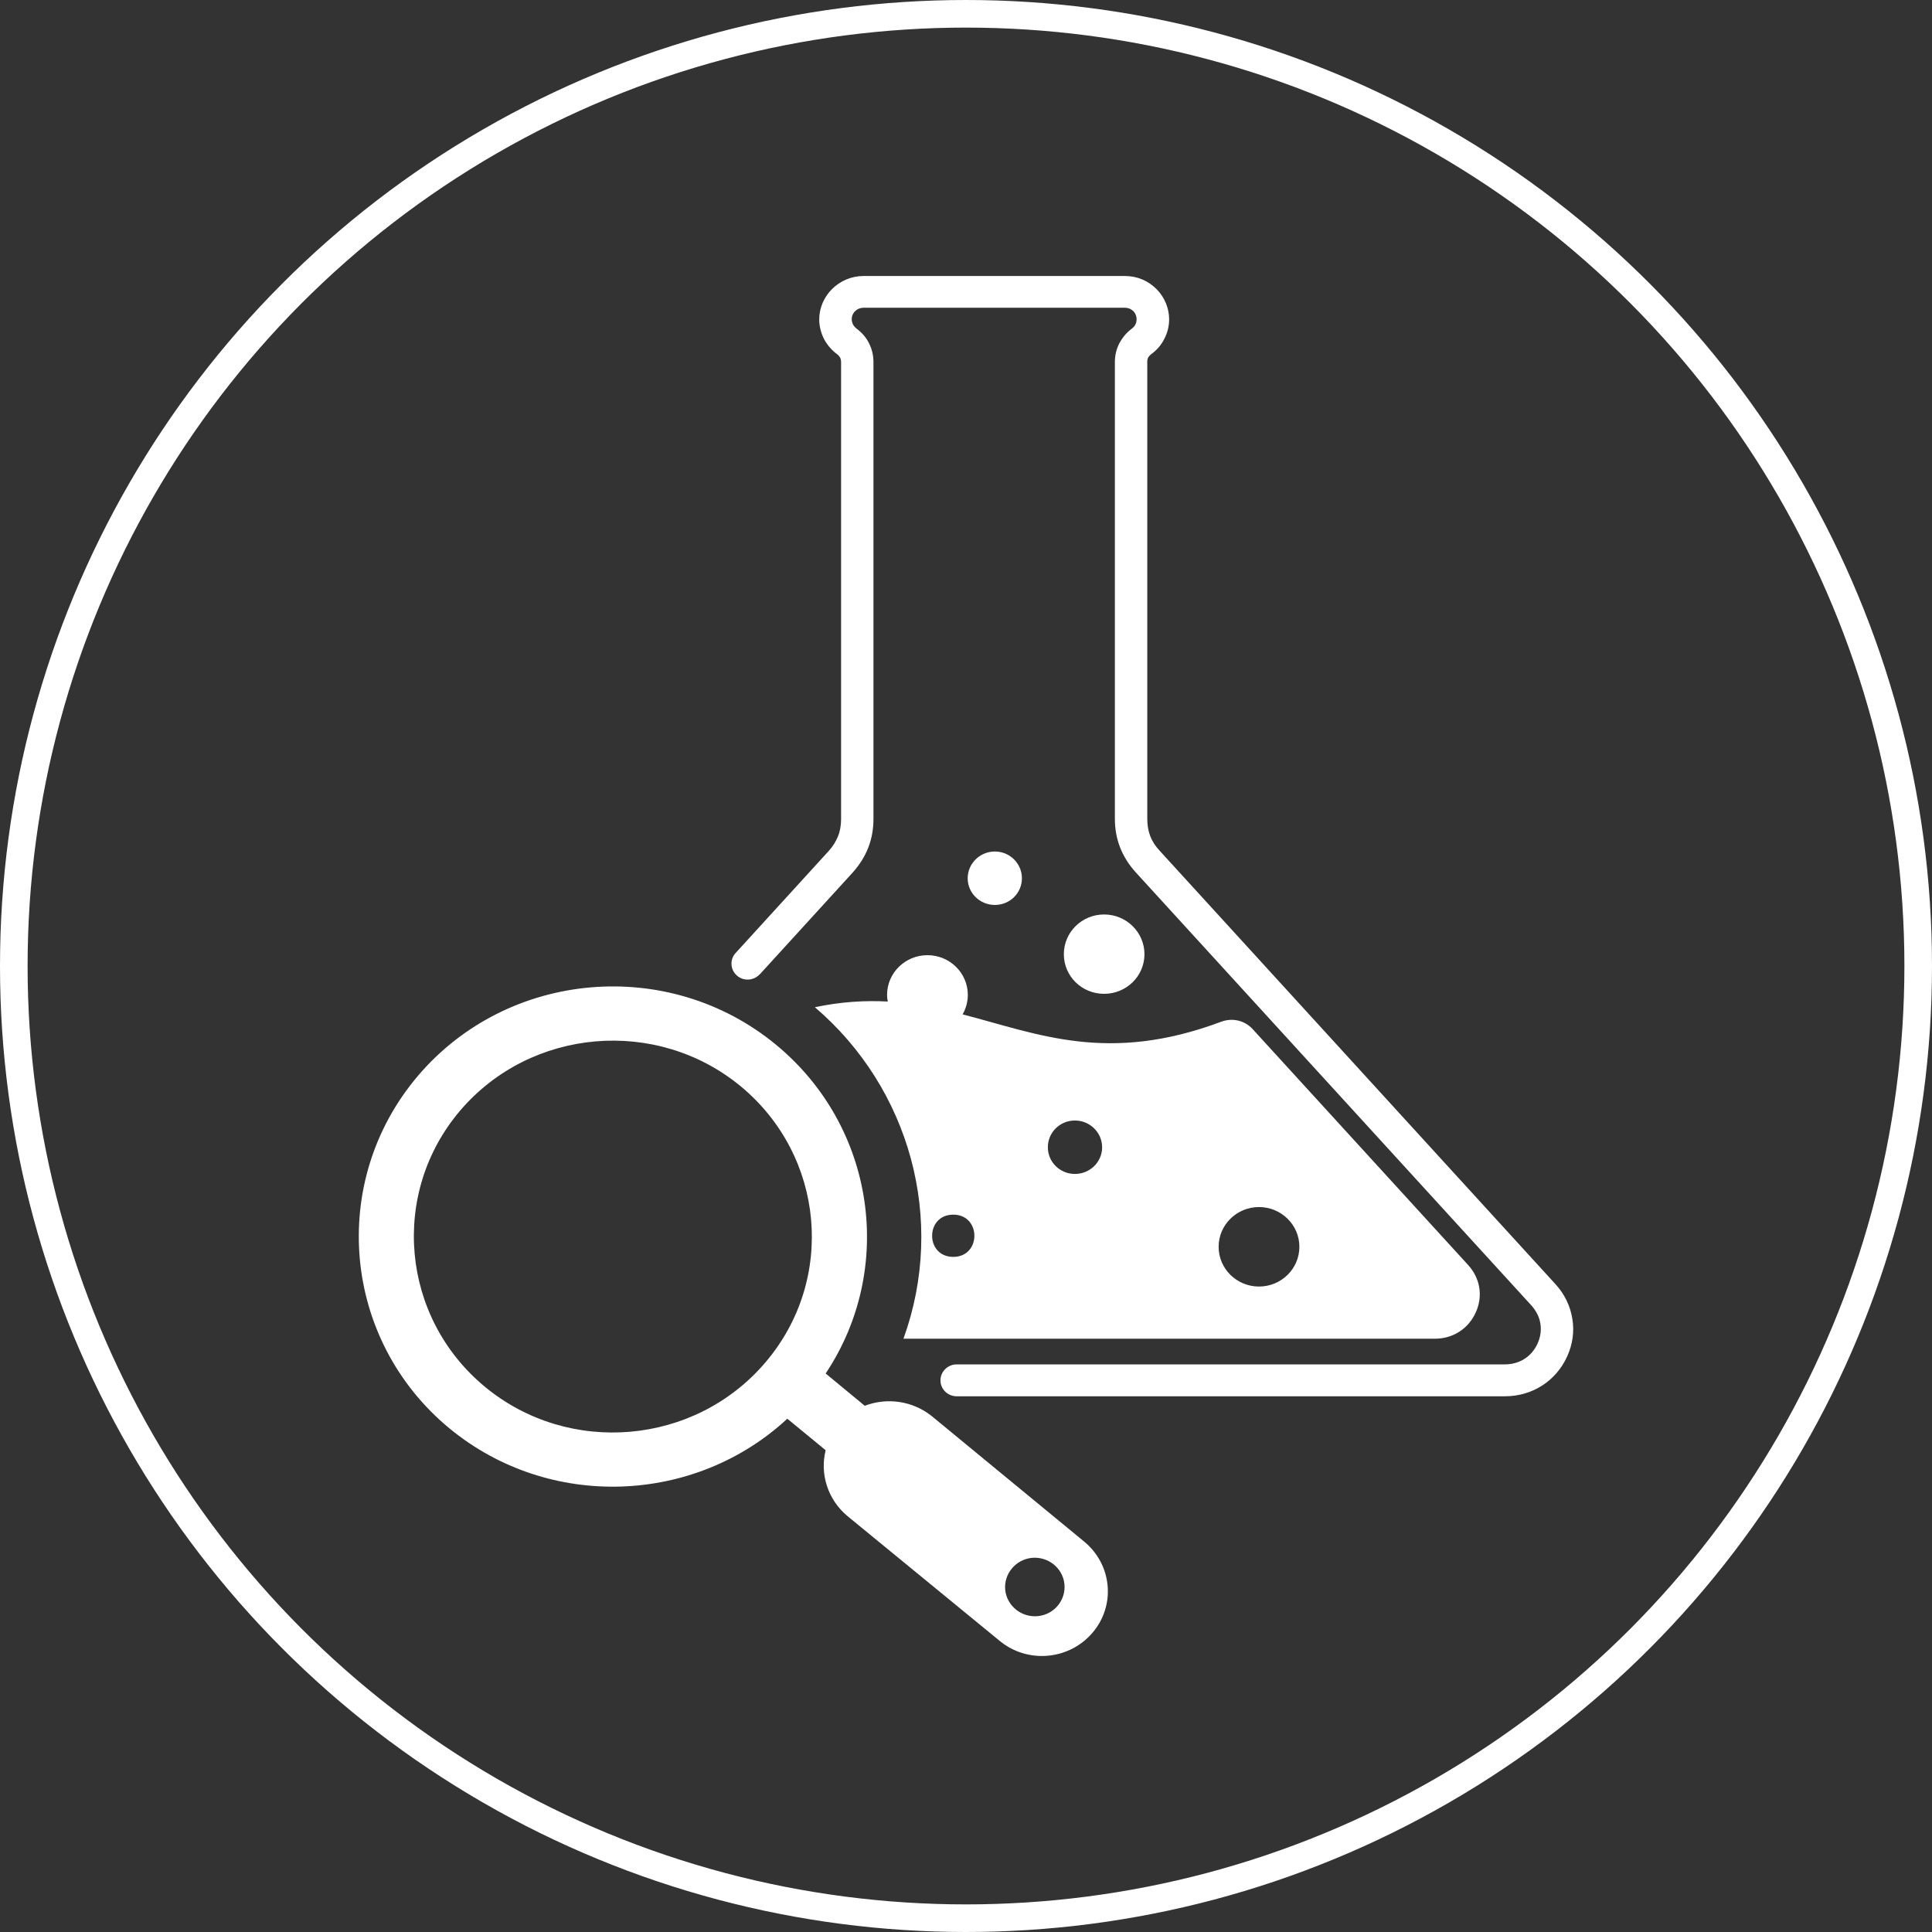
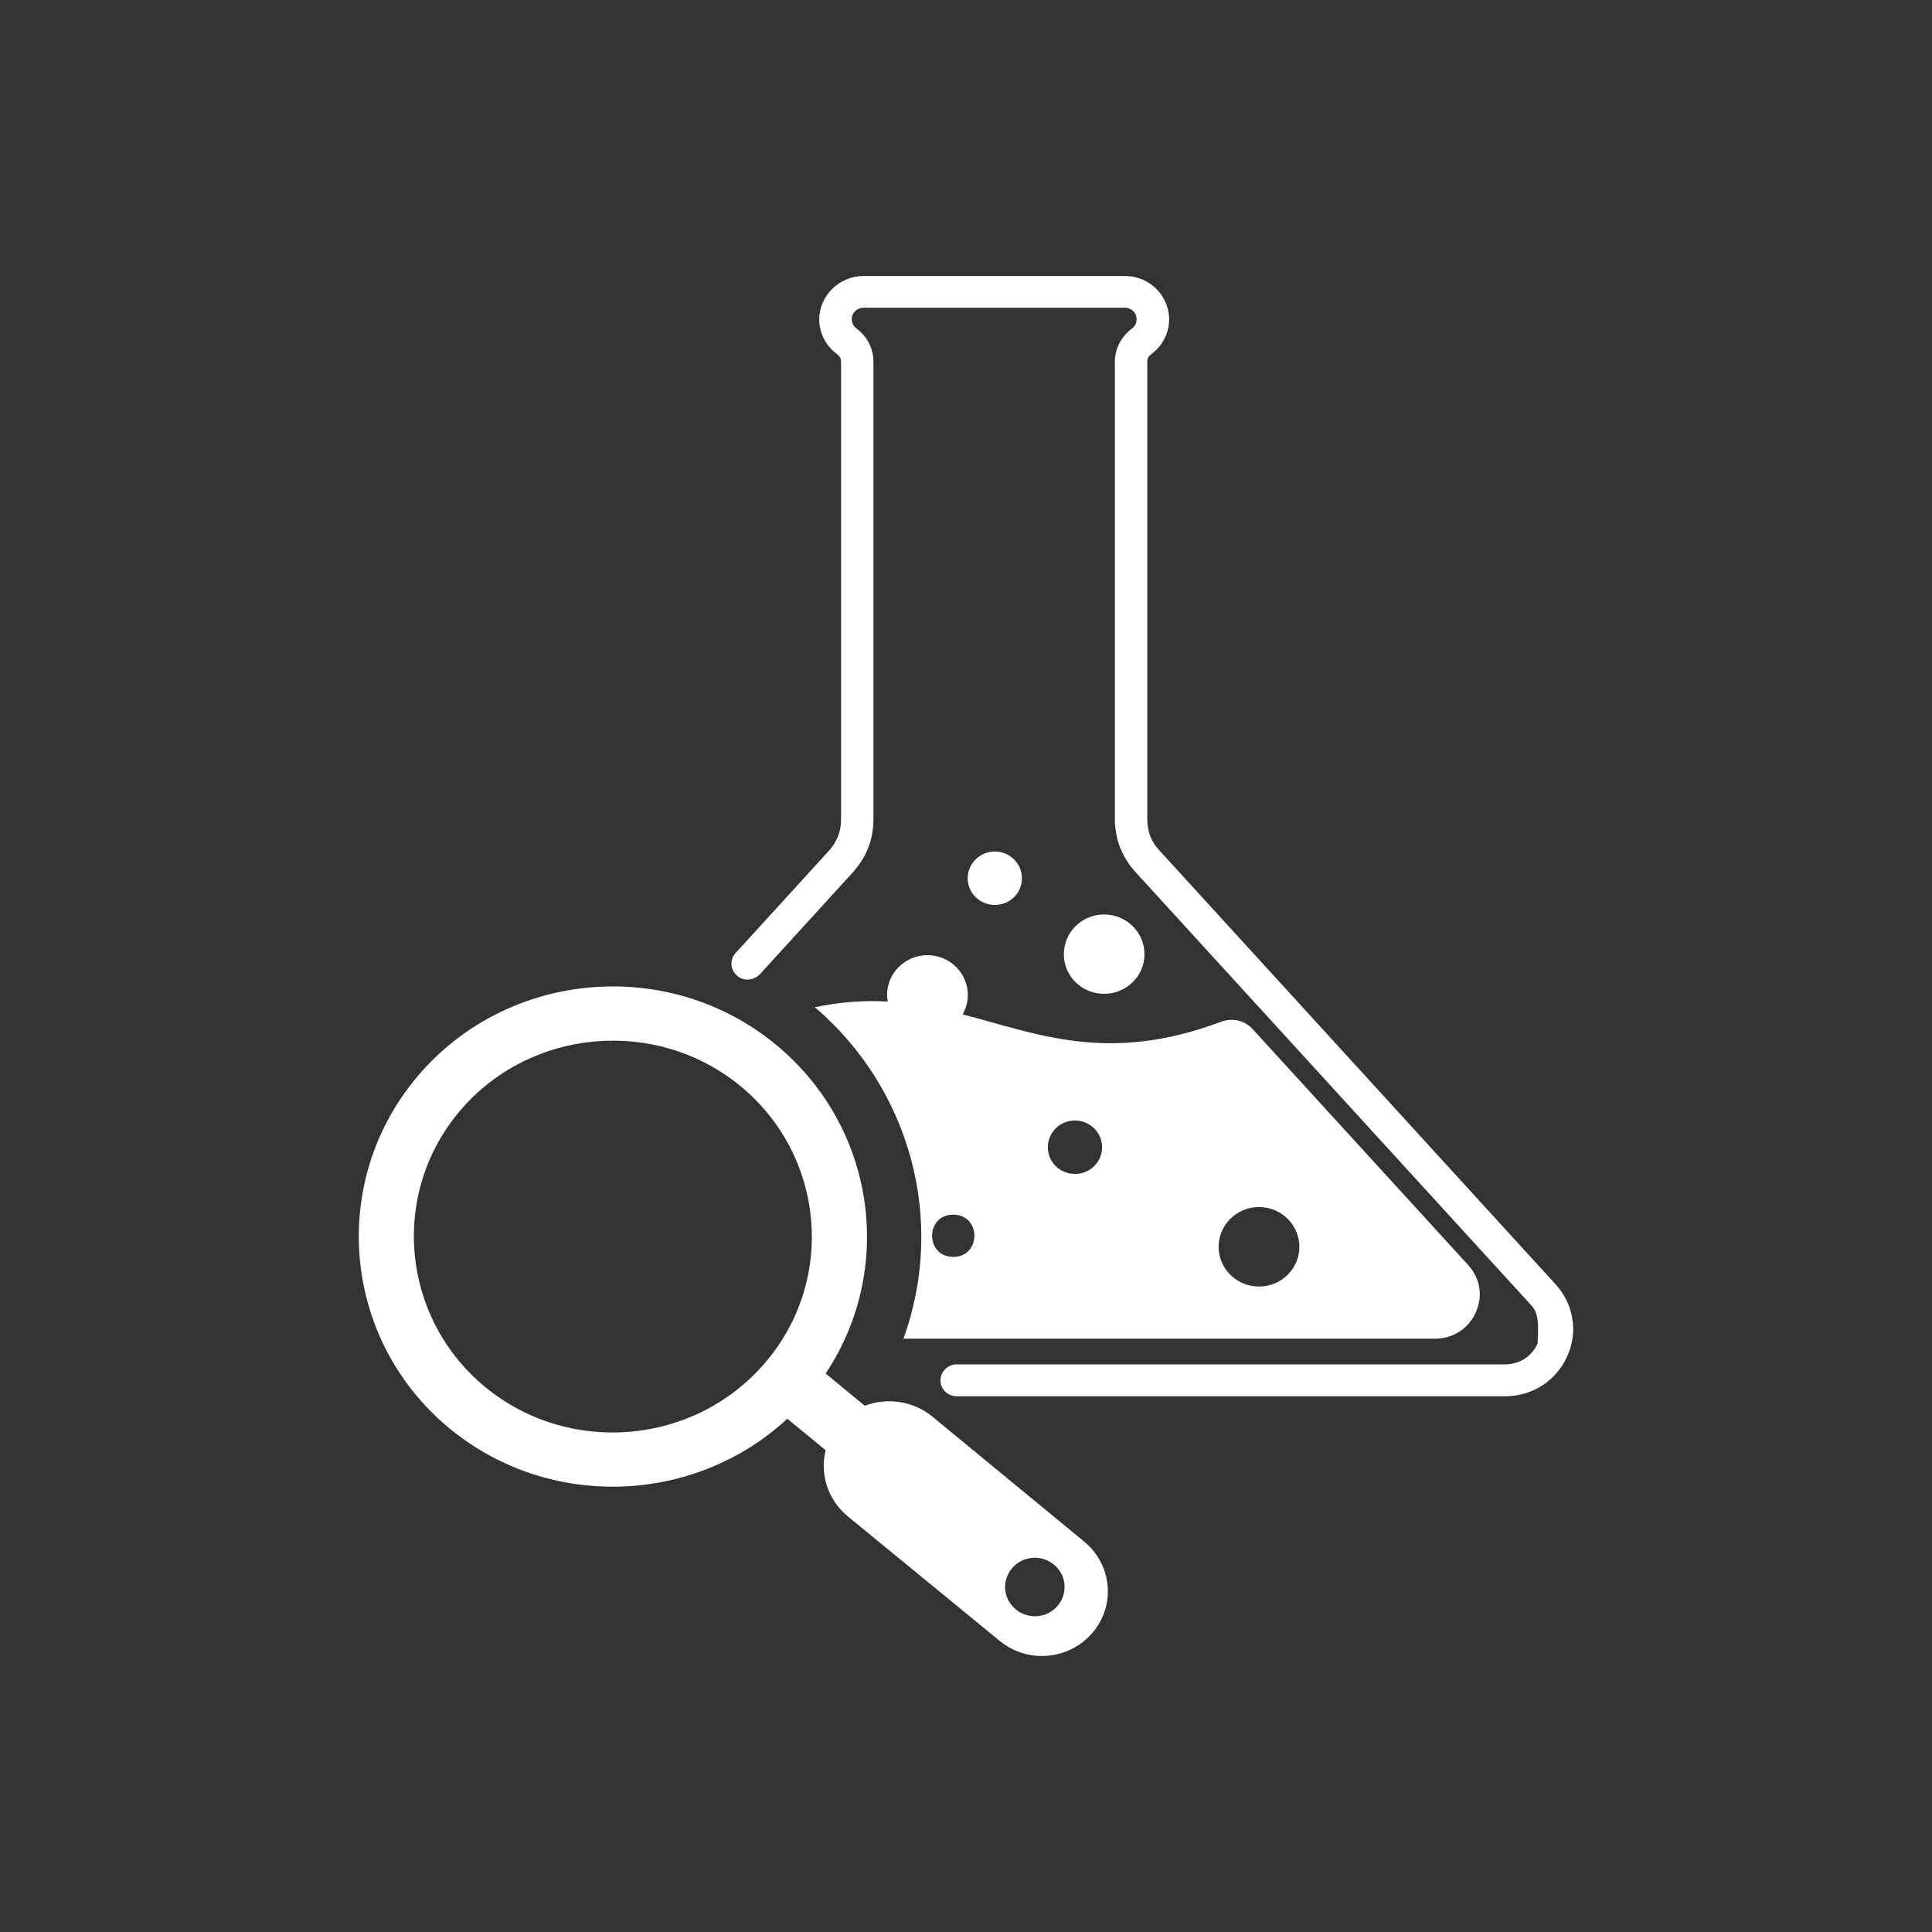
<svg xmlns="http://www.w3.org/2000/svg" width="70" height="70" viewBox="0 0 70 70" fill="none">
  <rect x="0" y="0" width="70" height="70" fill="#333333" stroke="none" />
-   <path d="M27.523 35.303C27.304 35.538 26.934 35.558 26.695 35.343C26.456 35.128 26.436 34.763 26.654 34.528L30.022 30.837C30.174 30.672 30.286 30.487 30.362 30.302C30.439 30.112 30.474 29.902 30.474 29.677V13.115C30.474 13.05 30.459 12.995 30.439 12.955C30.413 12.915 30.378 12.87 30.332 12.835C30.134 12.69 29.971 12.5 29.854 12.28C29.748 12.065 29.682 11.825 29.682 11.575C29.682 11.145 29.864 10.75 30.154 10.465C30.444 10.18 30.845 10 31.287 10H40.76C41.202 10 41.603 10.175 41.893 10.465L41.928 10.5C42.197 10.785 42.36 11.165 42.36 11.57C42.36 11.82 42.299 12.06 42.187 12.275C42.075 12.5 41.913 12.685 41.715 12.83L41.689 12.85C41.654 12.885 41.623 12.915 41.603 12.95C41.578 12.99 41.568 13.05 41.568 13.11V29.667C41.568 29.892 41.603 30.102 41.674 30.292C41.75 30.482 41.862 30.662 42.02 30.827L56.359 46.529C56.689 46.889 56.897 47.324 56.968 47.779C57.045 48.234 56.984 48.704 56.78 49.149C56.577 49.594 56.262 49.954 55.871 50.204C55.48 50.454 55.018 50.59 54.525 50.59H34.665C34.34 50.59 34.075 50.334 34.075 50.014C34.075 49.694 34.34 49.434 34.665 49.434H54.525C54.789 49.434 55.033 49.364 55.236 49.234C55.44 49.104 55.602 48.914 55.709 48.679C55.815 48.444 55.851 48.194 55.81 47.954C55.775 47.724 55.663 47.499 55.49 47.304L41.146 31.602C40.897 31.327 40.709 31.027 40.582 30.702C40.455 30.377 40.394 30.032 40.394 29.662V13.115C40.394 12.875 40.45 12.645 40.557 12.435C40.658 12.245 40.795 12.075 40.973 11.935L41.014 11.9C41.065 11.865 41.115 11.81 41.141 11.75C41.166 11.7 41.181 11.635 41.181 11.565C41.181 11.465 41.146 11.365 41.08 11.29L41.06 11.27C40.978 11.195 40.877 11.15 40.76 11.15H31.287C31.17 11.15 31.063 11.195 30.987 11.27C30.906 11.345 30.86 11.45 30.86 11.565C30.86 11.635 30.88 11.7 30.901 11.75C30.936 11.81 30.977 11.86 31.028 11.9C31.226 12.05 31.383 12.225 31.485 12.435C31.591 12.645 31.647 12.87 31.647 13.115V29.672C31.647 30.037 31.586 30.387 31.459 30.712C31.332 31.037 31.145 31.332 30.896 31.612L27.528 35.303H27.533H27.523ZM34.538 44.009C33.517 44.009 33.517 45.539 34.538 45.539C35.559 45.539 35.559 44.009 34.538 44.009ZM37.966 41.569C37.966 42.103 38.403 42.534 38.947 42.534C39.49 42.534 39.932 42.103 39.932 41.569C39.932 41.033 39.49 40.598 38.947 40.598C38.403 40.598 37.966 41.028 37.966 41.569ZM45.616 43.734C44.808 43.734 44.153 44.379 44.153 45.174C44.153 45.969 44.808 46.614 45.616 46.614C46.423 46.614 47.079 45.969 47.079 45.174C47.079 44.379 46.423 43.734 45.616 43.734ZM37.377 56.445C36.788 56.51 36.361 57.035 36.422 57.615C36.488 58.195 37.021 58.615 37.611 58.555C38.205 58.49 38.627 57.97 38.566 57.385C38.499 56.805 37.971 56.385 37.377 56.445ZM29.524 36.493C30.479 36.293 31.353 36.243 32.166 36.288C32.15 36.208 32.14 36.128 32.14 36.048C32.14 35.253 32.795 34.608 33.603 34.608C34.411 34.608 35.066 35.253 35.066 36.048C35.066 36.303 34.995 36.543 34.878 36.753C37.621 37.463 40.14 38.558 44.249 37.018C44.661 36.868 45.103 36.973 45.392 37.293L53.194 45.834C53.631 46.314 53.738 46.964 53.469 47.554C53.199 48.149 52.641 48.504 51.985 48.504H32.734C34.294 44.194 32.963 39.428 29.524 36.493ZM28.523 51.405C25.176 54.51 19.899 54.73 16.287 51.755C12.396 48.544 11.888 42.809 15.144 38.978C18.405 35.148 24.226 34.643 28.117 37.853C31.729 40.833 32.44 45.979 29.915 49.764L31.332 50.934C32.125 50.63 33.054 50.745 33.76 51.309L39.282 55.855C40.298 56.695 40.43 58.17 39.581 59.16C38.733 60.151 37.235 60.285 36.224 59.455L30.692 54.92C30.002 54.335 29.697 53.42 29.915 52.545L28.529 51.405H28.523ZM26.837 39.358C23.795 36.848 19.233 37.238 16.673 40.238C14.123 43.234 14.525 47.724 17.567 50.244C20.615 52.765 25.176 52.365 27.731 49.364C30.291 46.364 29.885 41.879 26.837 39.358ZM40.003 33.133C40.811 33.133 41.466 33.778 41.466 34.573C41.466 35.368 40.811 36.008 40.003 36.008C39.195 36.008 38.545 35.368 38.545 34.573C38.545 33.778 39.195 33.133 40.003 33.133ZM36.046 30.852C36.59 30.852 37.026 31.287 37.026 31.822C37.026 32.358 36.59 32.788 36.046 32.788C35.503 32.788 35.061 32.358 35.061 31.822C35.061 31.287 35.503 30.852 36.046 30.852Z" fill="white" />
-   <circle cx="35" cy="35" r="34.5" stroke="white" />
+   <path d="M27.523 35.303C27.304 35.538 26.934 35.558 26.695 35.343C26.456 35.128 26.436 34.763 26.654 34.528L30.022 30.837C30.174 30.672 30.286 30.487 30.362 30.302C30.439 30.112 30.474 29.902 30.474 29.677V13.115C30.474 13.05 30.459 12.995 30.439 12.955C30.413 12.915 30.378 12.87 30.332 12.835C30.134 12.69 29.971 12.5 29.854 12.28C29.748 12.065 29.682 11.825 29.682 11.575C29.682 11.145 29.864 10.75 30.154 10.465C30.444 10.18 30.845 10 31.287 10H40.76C41.202 10 41.603 10.175 41.893 10.465L41.928 10.5C42.197 10.785 42.36 11.165 42.36 11.57C42.36 11.82 42.299 12.06 42.187 12.275C42.075 12.5 41.913 12.685 41.715 12.83L41.689 12.85C41.654 12.885 41.623 12.915 41.603 12.95C41.578 12.99 41.568 13.05 41.568 13.11V29.667C41.568 29.892 41.603 30.102 41.674 30.292C41.75 30.482 41.862 30.662 42.02 30.827L56.359 46.529C56.689 46.889 56.897 47.324 56.968 47.779C57.045 48.234 56.984 48.704 56.78 49.149C56.577 49.594 56.262 49.954 55.871 50.204C55.48 50.454 55.018 50.59 54.525 50.59H34.665C34.34 50.59 34.075 50.334 34.075 50.014C34.075 49.694 34.34 49.434 34.665 49.434H54.525C54.789 49.434 55.033 49.364 55.236 49.234C55.44 49.104 55.602 48.914 55.709 48.679C55.775 47.724 55.663 47.499 55.49 47.304L41.146 31.602C40.897 31.327 40.709 31.027 40.582 30.702C40.455 30.377 40.394 30.032 40.394 29.662V13.115C40.394 12.875 40.45 12.645 40.557 12.435C40.658 12.245 40.795 12.075 40.973 11.935L41.014 11.9C41.065 11.865 41.115 11.81 41.141 11.75C41.166 11.7 41.181 11.635 41.181 11.565C41.181 11.465 41.146 11.365 41.08 11.29L41.06 11.27C40.978 11.195 40.877 11.15 40.76 11.15H31.287C31.17 11.15 31.063 11.195 30.987 11.27C30.906 11.345 30.86 11.45 30.86 11.565C30.86 11.635 30.88 11.7 30.901 11.75C30.936 11.81 30.977 11.86 31.028 11.9C31.226 12.05 31.383 12.225 31.485 12.435C31.591 12.645 31.647 12.87 31.647 13.115V29.672C31.647 30.037 31.586 30.387 31.459 30.712C31.332 31.037 31.145 31.332 30.896 31.612L27.528 35.303H27.533H27.523ZM34.538 44.009C33.517 44.009 33.517 45.539 34.538 45.539C35.559 45.539 35.559 44.009 34.538 44.009ZM37.966 41.569C37.966 42.103 38.403 42.534 38.947 42.534C39.49 42.534 39.932 42.103 39.932 41.569C39.932 41.033 39.49 40.598 38.947 40.598C38.403 40.598 37.966 41.028 37.966 41.569ZM45.616 43.734C44.808 43.734 44.153 44.379 44.153 45.174C44.153 45.969 44.808 46.614 45.616 46.614C46.423 46.614 47.079 45.969 47.079 45.174C47.079 44.379 46.423 43.734 45.616 43.734ZM37.377 56.445C36.788 56.51 36.361 57.035 36.422 57.615C36.488 58.195 37.021 58.615 37.611 58.555C38.205 58.49 38.627 57.97 38.566 57.385C38.499 56.805 37.971 56.385 37.377 56.445ZM29.524 36.493C30.479 36.293 31.353 36.243 32.166 36.288C32.15 36.208 32.14 36.128 32.14 36.048C32.14 35.253 32.795 34.608 33.603 34.608C34.411 34.608 35.066 35.253 35.066 36.048C35.066 36.303 34.995 36.543 34.878 36.753C37.621 37.463 40.14 38.558 44.249 37.018C44.661 36.868 45.103 36.973 45.392 37.293L53.194 45.834C53.631 46.314 53.738 46.964 53.469 47.554C53.199 48.149 52.641 48.504 51.985 48.504H32.734C34.294 44.194 32.963 39.428 29.524 36.493ZM28.523 51.405C25.176 54.51 19.899 54.73 16.287 51.755C12.396 48.544 11.888 42.809 15.144 38.978C18.405 35.148 24.226 34.643 28.117 37.853C31.729 40.833 32.44 45.979 29.915 49.764L31.332 50.934C32.125 50.63 33.054 50.745 33.76 51.309L39.282 55.855C40.298 56.695 40.43 58.17 39.581 59.16C38.733 60.151 37.235 60.285 36.224 59.455L30.692 54.92C30.002 54.335 29.697 53.42 29.915 52.545L28.529 51.405H28.523ZM26.837 39.358C23.795 36.848 19.233 37.238 16.673 40.238C14.123 43.234 14.525 47.724 17.567 50.244C20.615 52.765 25.176 52.365 27.731 49.364C30.291 46.364 29.885 41.879 26.837 39.358ZM40.003 33.133C40.811 33.133 41.466 33.778 41.466 34.573C41.466 35.368 40.811 36.008 40.003 36.008C39.195 36.008 38.545 35.368 38.545 34.573C38.545 33.778 39.195 33.133 40.003 33.133ZM36.046 30.852C36.59 30.852 37.026 31.287 37.026 31.822C37.026 32.358 36.59 32.788 36.046 32.788C35.503 32.788 35.061 32.358 35.061 31.822C35.061 31.287 35.503 30.852 36.046 30.852Z" fill="white" />
</svg>